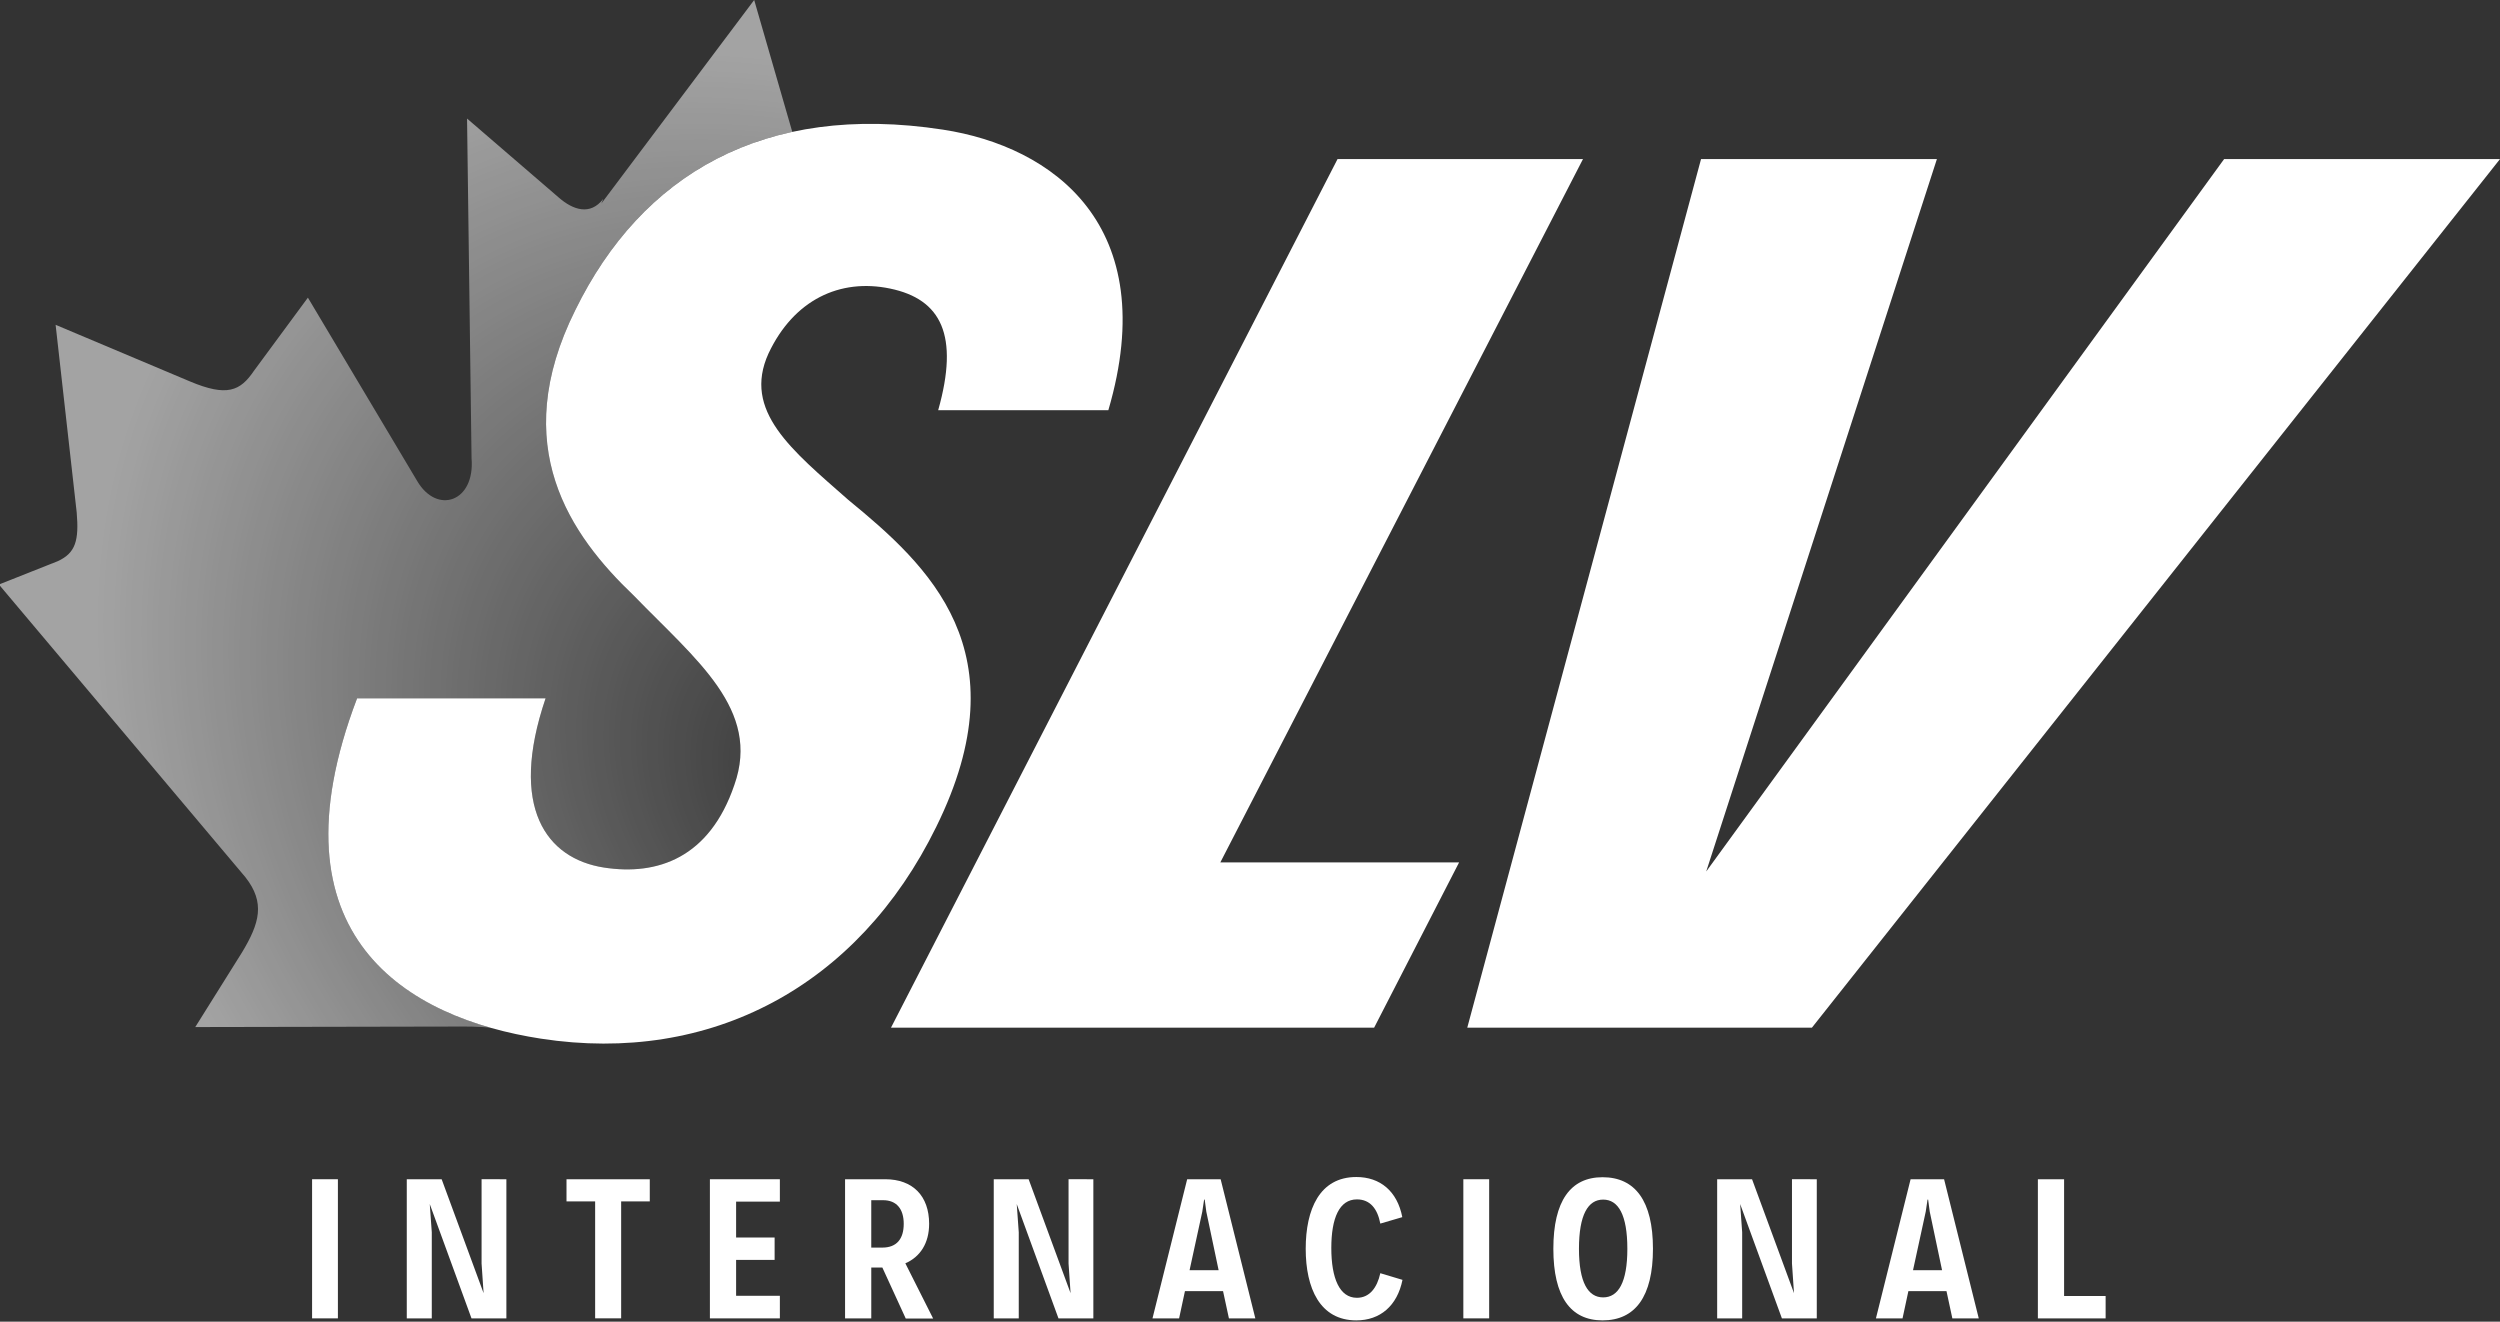
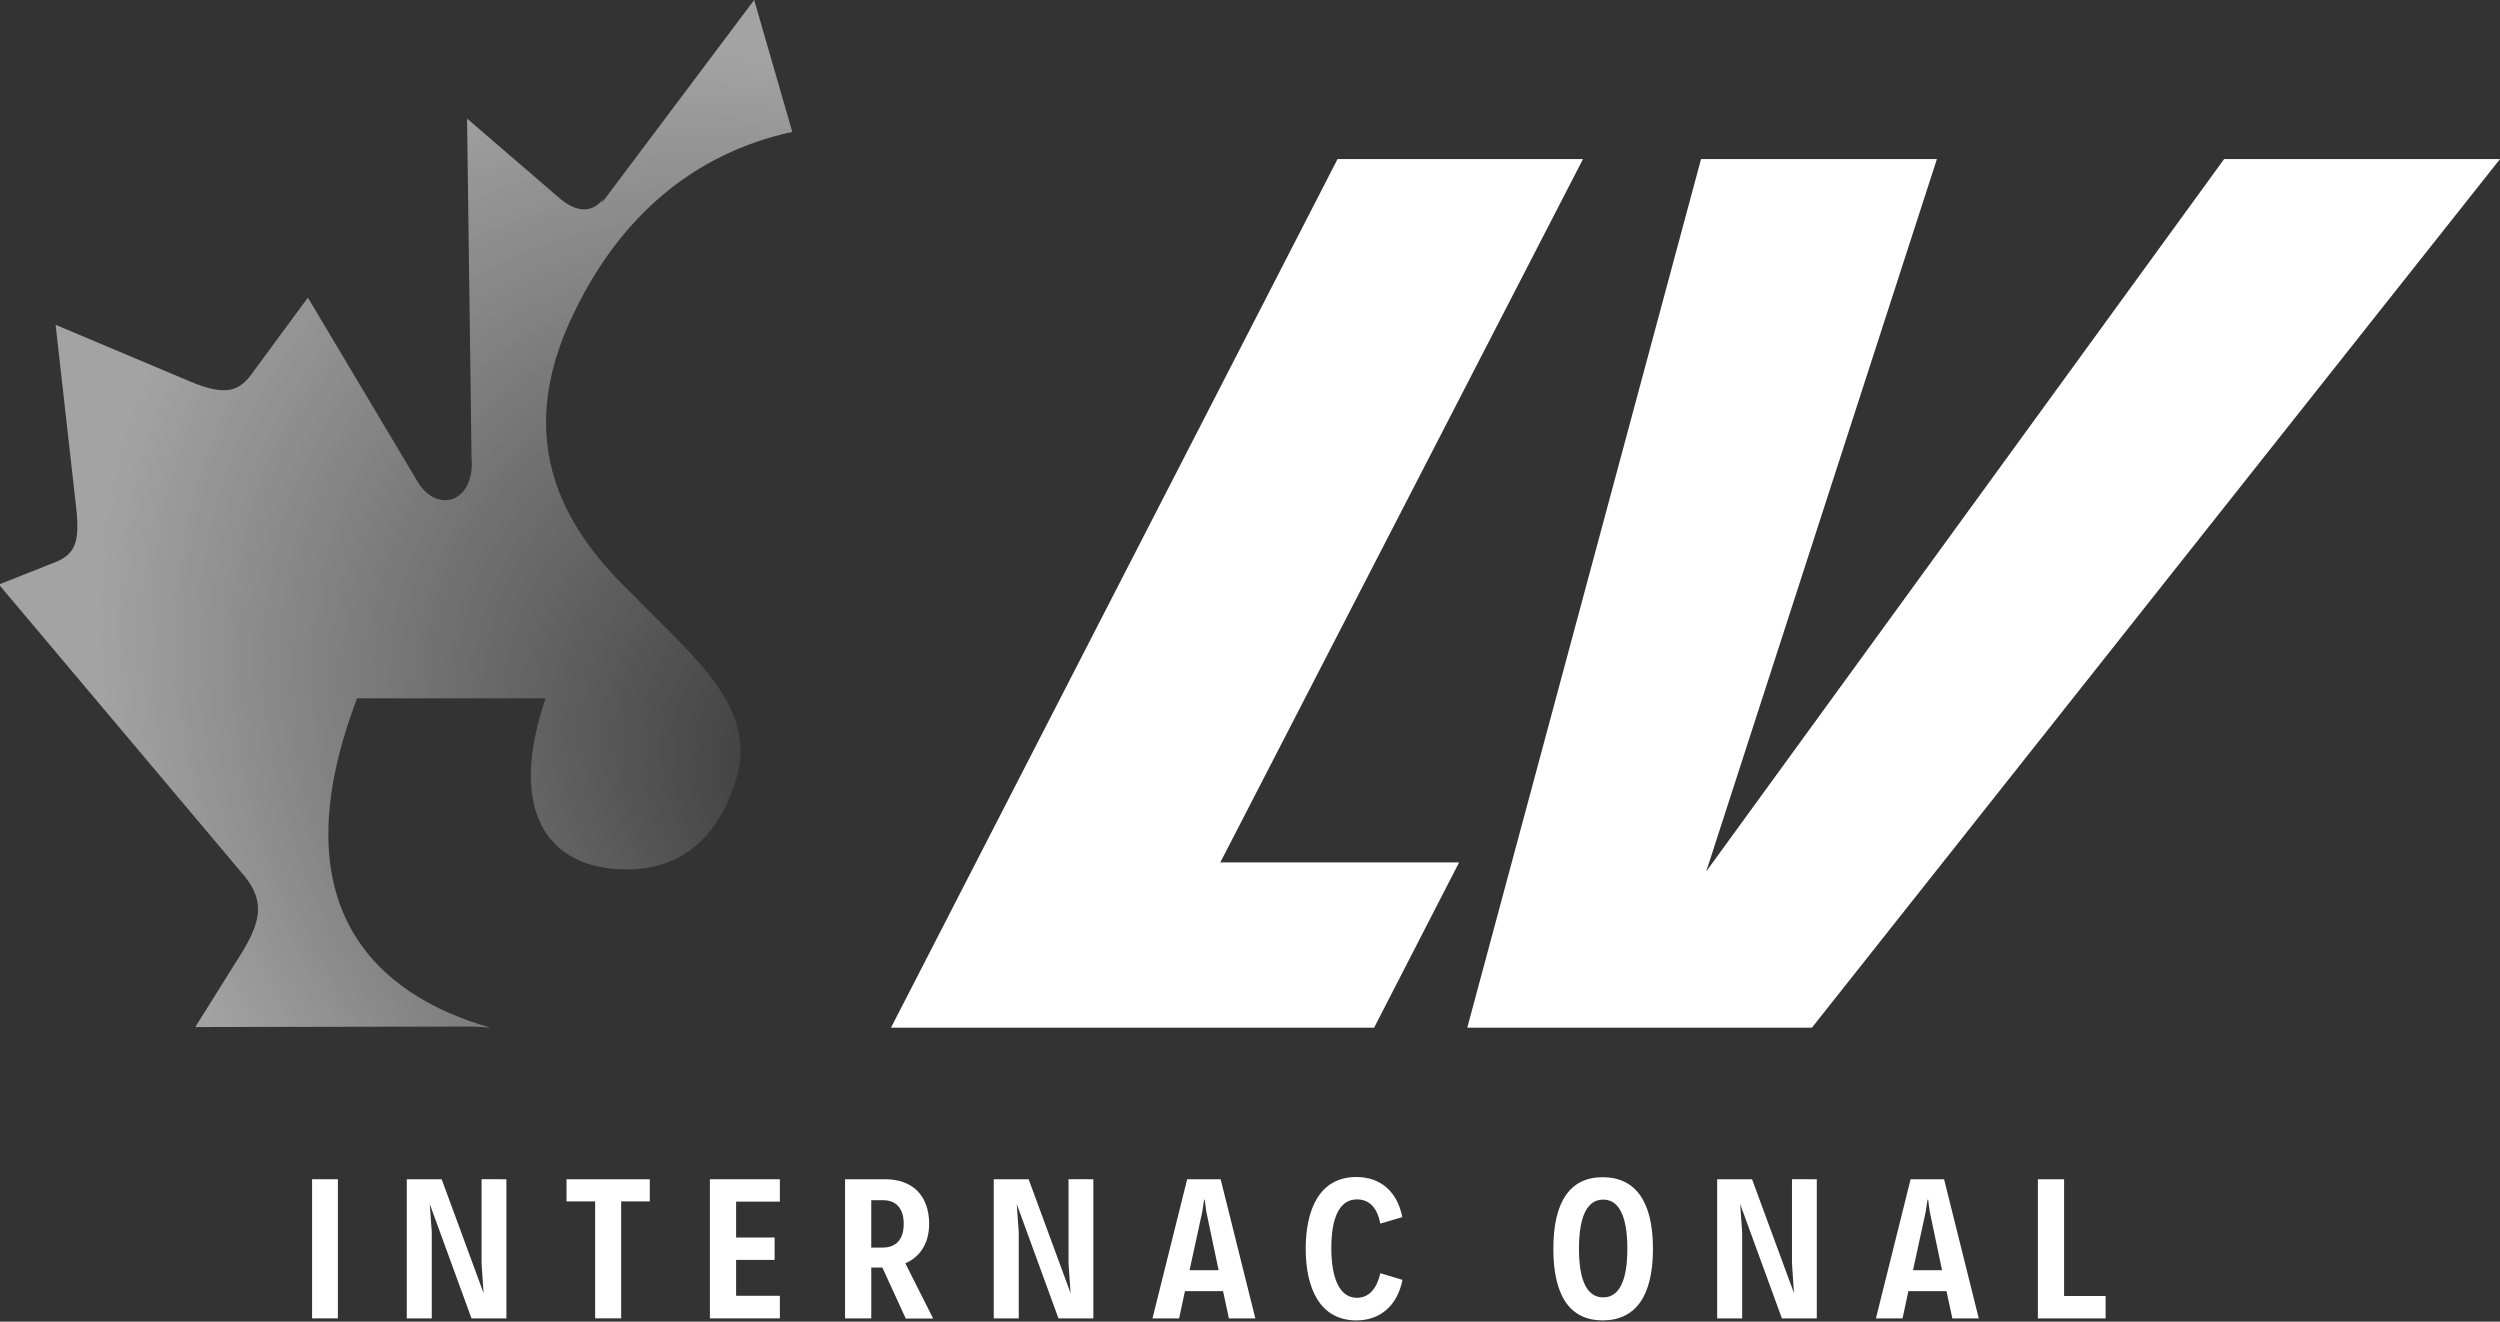
<svg xmlns="http://www.w3.org/2000/svg" version="1.1" id="Layer_1" x="0px" y="0px" viewBox="0 0 299.86 158.53" style="enable-background:new 0 0 299.86 158.53;" xml:space="preserve">
  <rect x="0" y="0" width="299.86" height="158.53" fill="#333333" stroke="none" />
  <style type="text/css">
	.st0{fill:#FFFFFF;}
	.st1{opacity:0.55;fill:url(#XMLID_00000032629941930388019250000009157866099578116233_);enable-background:new    ;}
</style>
  <polygon id="XMLID_36_" class="st0" points="217.33,123.26 299.86,19.08 266.77,19.08 204.65,104.53 232.32,19.08 204.03,19.08   175.99,123.26 " />
  <radialGradient id="XMLID_00000083798562173532539560000015971704537135308969_" cx="-377.869" cy="550.312" r="115.672" gradientTransform="matrix(-0.748 -0.663 -0.523 0.59 107.863 -480.196)" gradientUnits="userSpaceOnUse">
    <stop offset="0" style="stop-color:#FFFFFF;stop-opacity:0" />
    <stop offset="0.866" style="stop-color:#FFFFFF" />
  </radialGradient>
  <path id="XMLID_35_" style="opacity:0.55;fill:url(#XMLID_00000083798562173532539560000015971704537135308969_);enable-background:new    ;" d="  M58.82,123.26c-13.71-3.91-25.51-14.48-15.99-39.5h22.61c-4.45,13.11,0.11,19.23,7.01,20.3c6.42,0.99,12.66-1.17,15.63-9.91  c3.21-9.03-4.57-14.99-12.06-22.71c-7.61-7.25-15.15-17.93-7.01-34.26c5.47-11.16,14.13-18.78,26.02-21.36L90.46,0L72.13,24.41  l0.23-0.56c-1.57,2.05-3.64,1.32-5.32-0.14l-11.02-9.49l0.54,40.74c0.44,5.26-4.16,6.79-6.53,2.72L36.93,35.7l-6.48,8.79  c-1.63,2.4-3.21,3.14-7.69,1.25L6.67,38.96L9.2,61.47c0.28,3.35-0.12,4.85-2.27,5.84l-7.06,2.8l29.56,35.1  c2.42,3.07,1.69,5.55-0.4,9.02l-5.61,8.96l30.57-0.06C55.95,123.11,57.53,123.13,58.82,123.26z" />
-   <path id="XMLID_33_" class="st0" d="M42.83,83.76h22.61c-4.45,13.11,0.11,19.23,7.01,20.3c6.42,0.99,12.66-1.17,15.63-9.91  c3.21-9.03-4.57-14.99-12.06-22.71c-7.61-7.25-15.15-17.93-7.01-34.26c7.93-16.19,22.59-24.94,44.09-21.63  c13.16,2.02,26.34,11.49,19.84,33.65h-20.41c2.53-8.97,0.39-13.31-5.78-14.59c-6.01-1.25-11.54,1.35-14.57,7.78  c-3.15,6.91,2.79,11.6,9.57,17.57c9.61,7.88,20.93,18.17,10.54,39.23c-9.36,19.09-27.04,28.53-47.42,25.39  C49,122.13,31.92,112.42,42.83,83.76z" />
  <polygon id="XMLID_32_" class="st0" points="146.37,103.44 189.87,19.08 160.43,19.08 106.87,123.26 164.82,123.26 175.01,103.44   " />
  <g>
    <path class="st0" d="M37.433,141.442h3.096v16.688h-3.096V141.442z" />
    <path class="st0" d="M60.737,141.442v16.688h-4.184l-5.006-13.713l0.242,3.386v10.327H48.79v-16.688h4.184l5.03,13.664   l-0.242-3.555v-10.109H60.737z" />
    <path class="st0" d="M71.383,144.103h-3.434v-2.66h9.988v2.66h-3.434v14.027h-3.12V144.103z" />
    <path class="st0" d="M85.148,141.442h8.392v2.685h-5.248v4.305h4.619v2.685h-4.619v4.305h5.248v2.709h-8.392V141.442z" />
    <path class="st0" d="M108.64,158.154l-2.806-6.119h-1.33v6.095h-3.144v-16.688h4.812c3.313,0,5.272,2.007,5.272,5.345   c0,2.321-1.064,3.966-2.854,4.74l3.337,6.627H108.64z M104.504,149.641h1.33c1.717,0,2.563-1.04,2.563-2.854   c0-1.79-0.871-2.83-2.467-2.83h-1.427V149.641z" />
    <path class="st0" d="M131.141,141.442v16.688h-4.184l-5.006-13.713l0.242,3.386v10.327h-2.999v-16.688h4.184l5.03,13.664   l-0.242-3.555v-10.109H131.141z" />
    <path class="st0" d="M146.698,154.865h-4.571l-0.701,3.265h-3.192l4.16-16.688h4.015l4.16,16.688h-3.168L146.698,154.865z    M146.166,152.35l-1.476-7.014l-0.193-1.451h-0.072l-0.218,1.451l-1.524,7.014H146.166z" />
    <path class="st0" d="M156.612,149.786c0-4.74,1.669-8.61,6.07-8.61c2.854,0,4.91,1.693,5.515,4.813l-2.637,0.773   c-0.338-1.766-1.209-2.902-2.806-2.902c-2.104,0-3.071,2.226-3.071,5.829c0,3.651,0.992,5.974,3.071,5.974   c1.5,0,2.419-1.186,2.806-2.951l2.66,0.799c-0.628,3.12-2.685,4.861-5.538,4.861C158.306,158.372,156.612,154.502,156.612,149.786z   " />
-     <path class="st0" d="M175.52,141.442h3.096v16.688h-3.096V141.442z" />
    <path class="st0" d="M186.315,149.786c0-5.732,2.056-8.586,5.901-8.586c3.918,0,6.046,2.854,6.046,8.586   c0,5.731-2.128,8.586-6.046,8.586C188.371,158.372,186.315,155.518,186.315,149.786z M195.191,149.786   c0-4.088-1.088-5.901-2.902-5.901c-1.813,0-2.902,1.813-2.902,5.901c0,4.039,1.089,5.828,2.902,5.828   C194.104,155.614,195.191,153.825,195.191,149.786z" />
    <path class="st0" d="M217.912,141.442v16.688h-4.184l-5.007-13.713l0.242,3.386v10.327h-2.999v-16.688h4.184l5.031,13.664   l-0.242-3.555v-10.109H217.912z" />
    <path class="st0" d="M233.47,154.865h-4.571l-0.701,3.265h-3.192l4.159-16.688h4.016l4.159,16.688h-3.168L233.47,154.865z    M232.938,152.35l-1.476-7.014l-0.193-1.451h-0.072l-0.218,1.451l-1.523,7.014H232.938z" />
    <path class="st0" d="M244.432,141.442h3.144v14.003h4.982v2.685h-8.126V141.442z" />
  </g>
</svg>